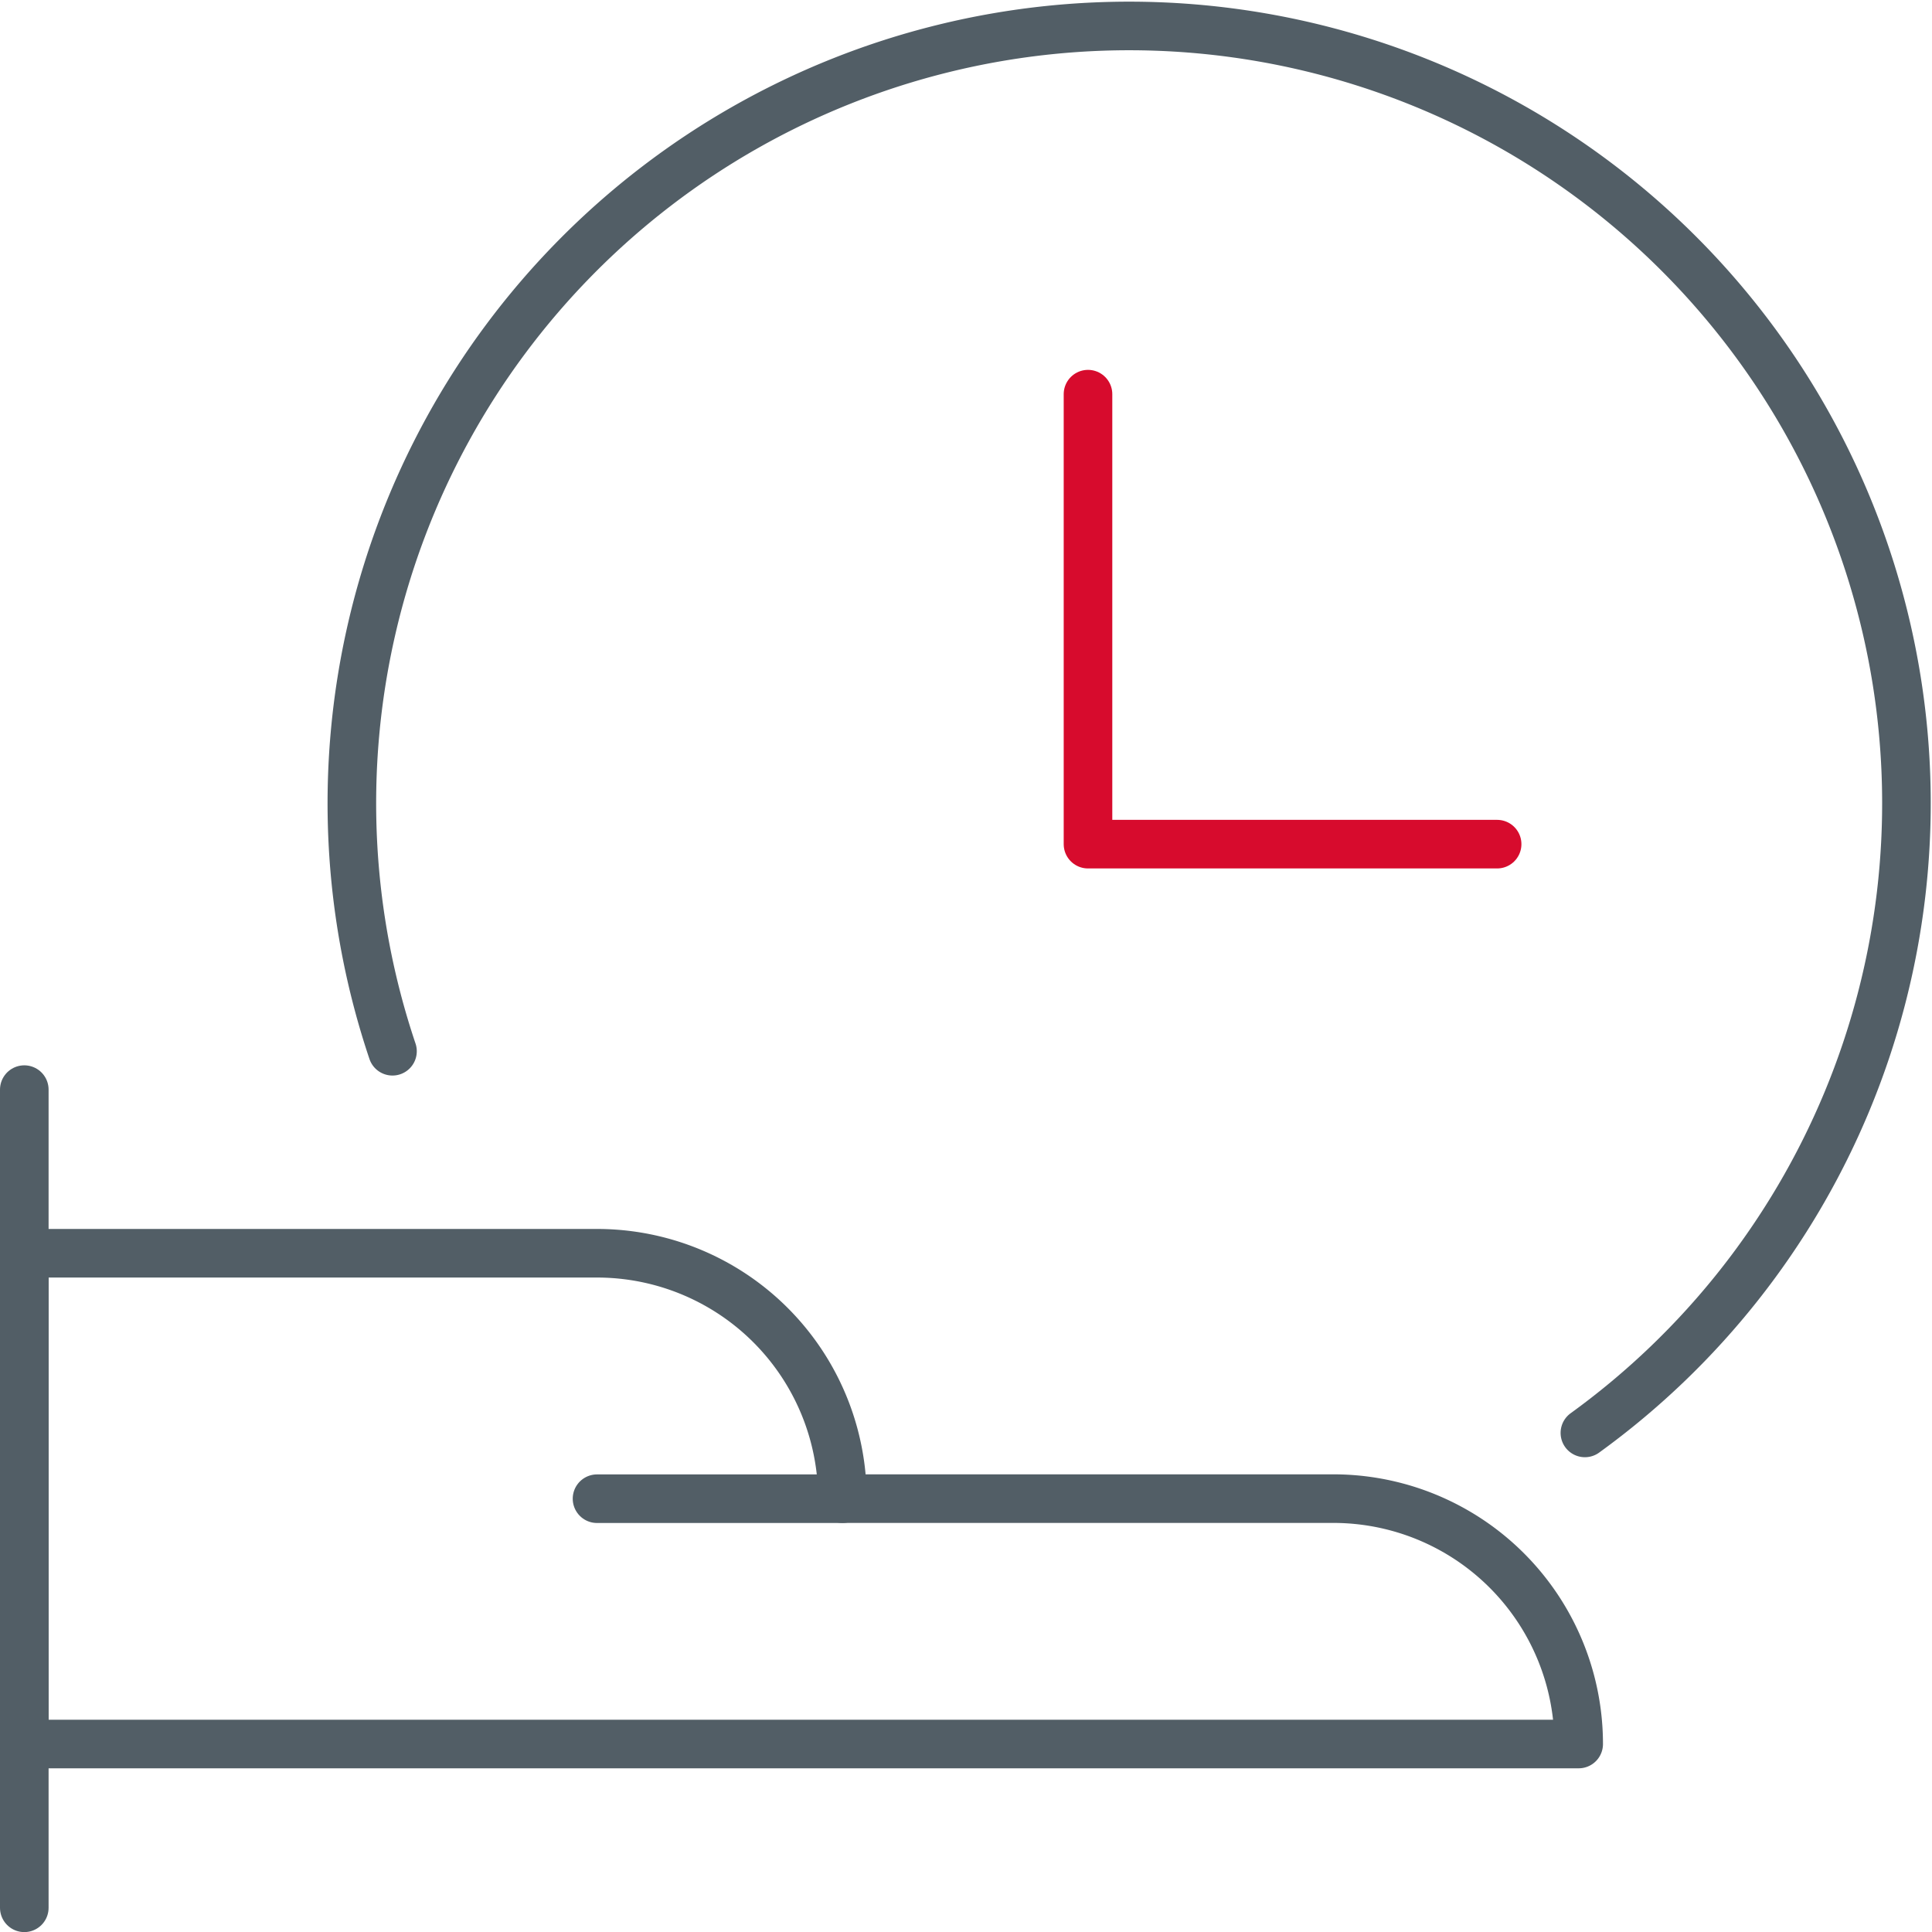
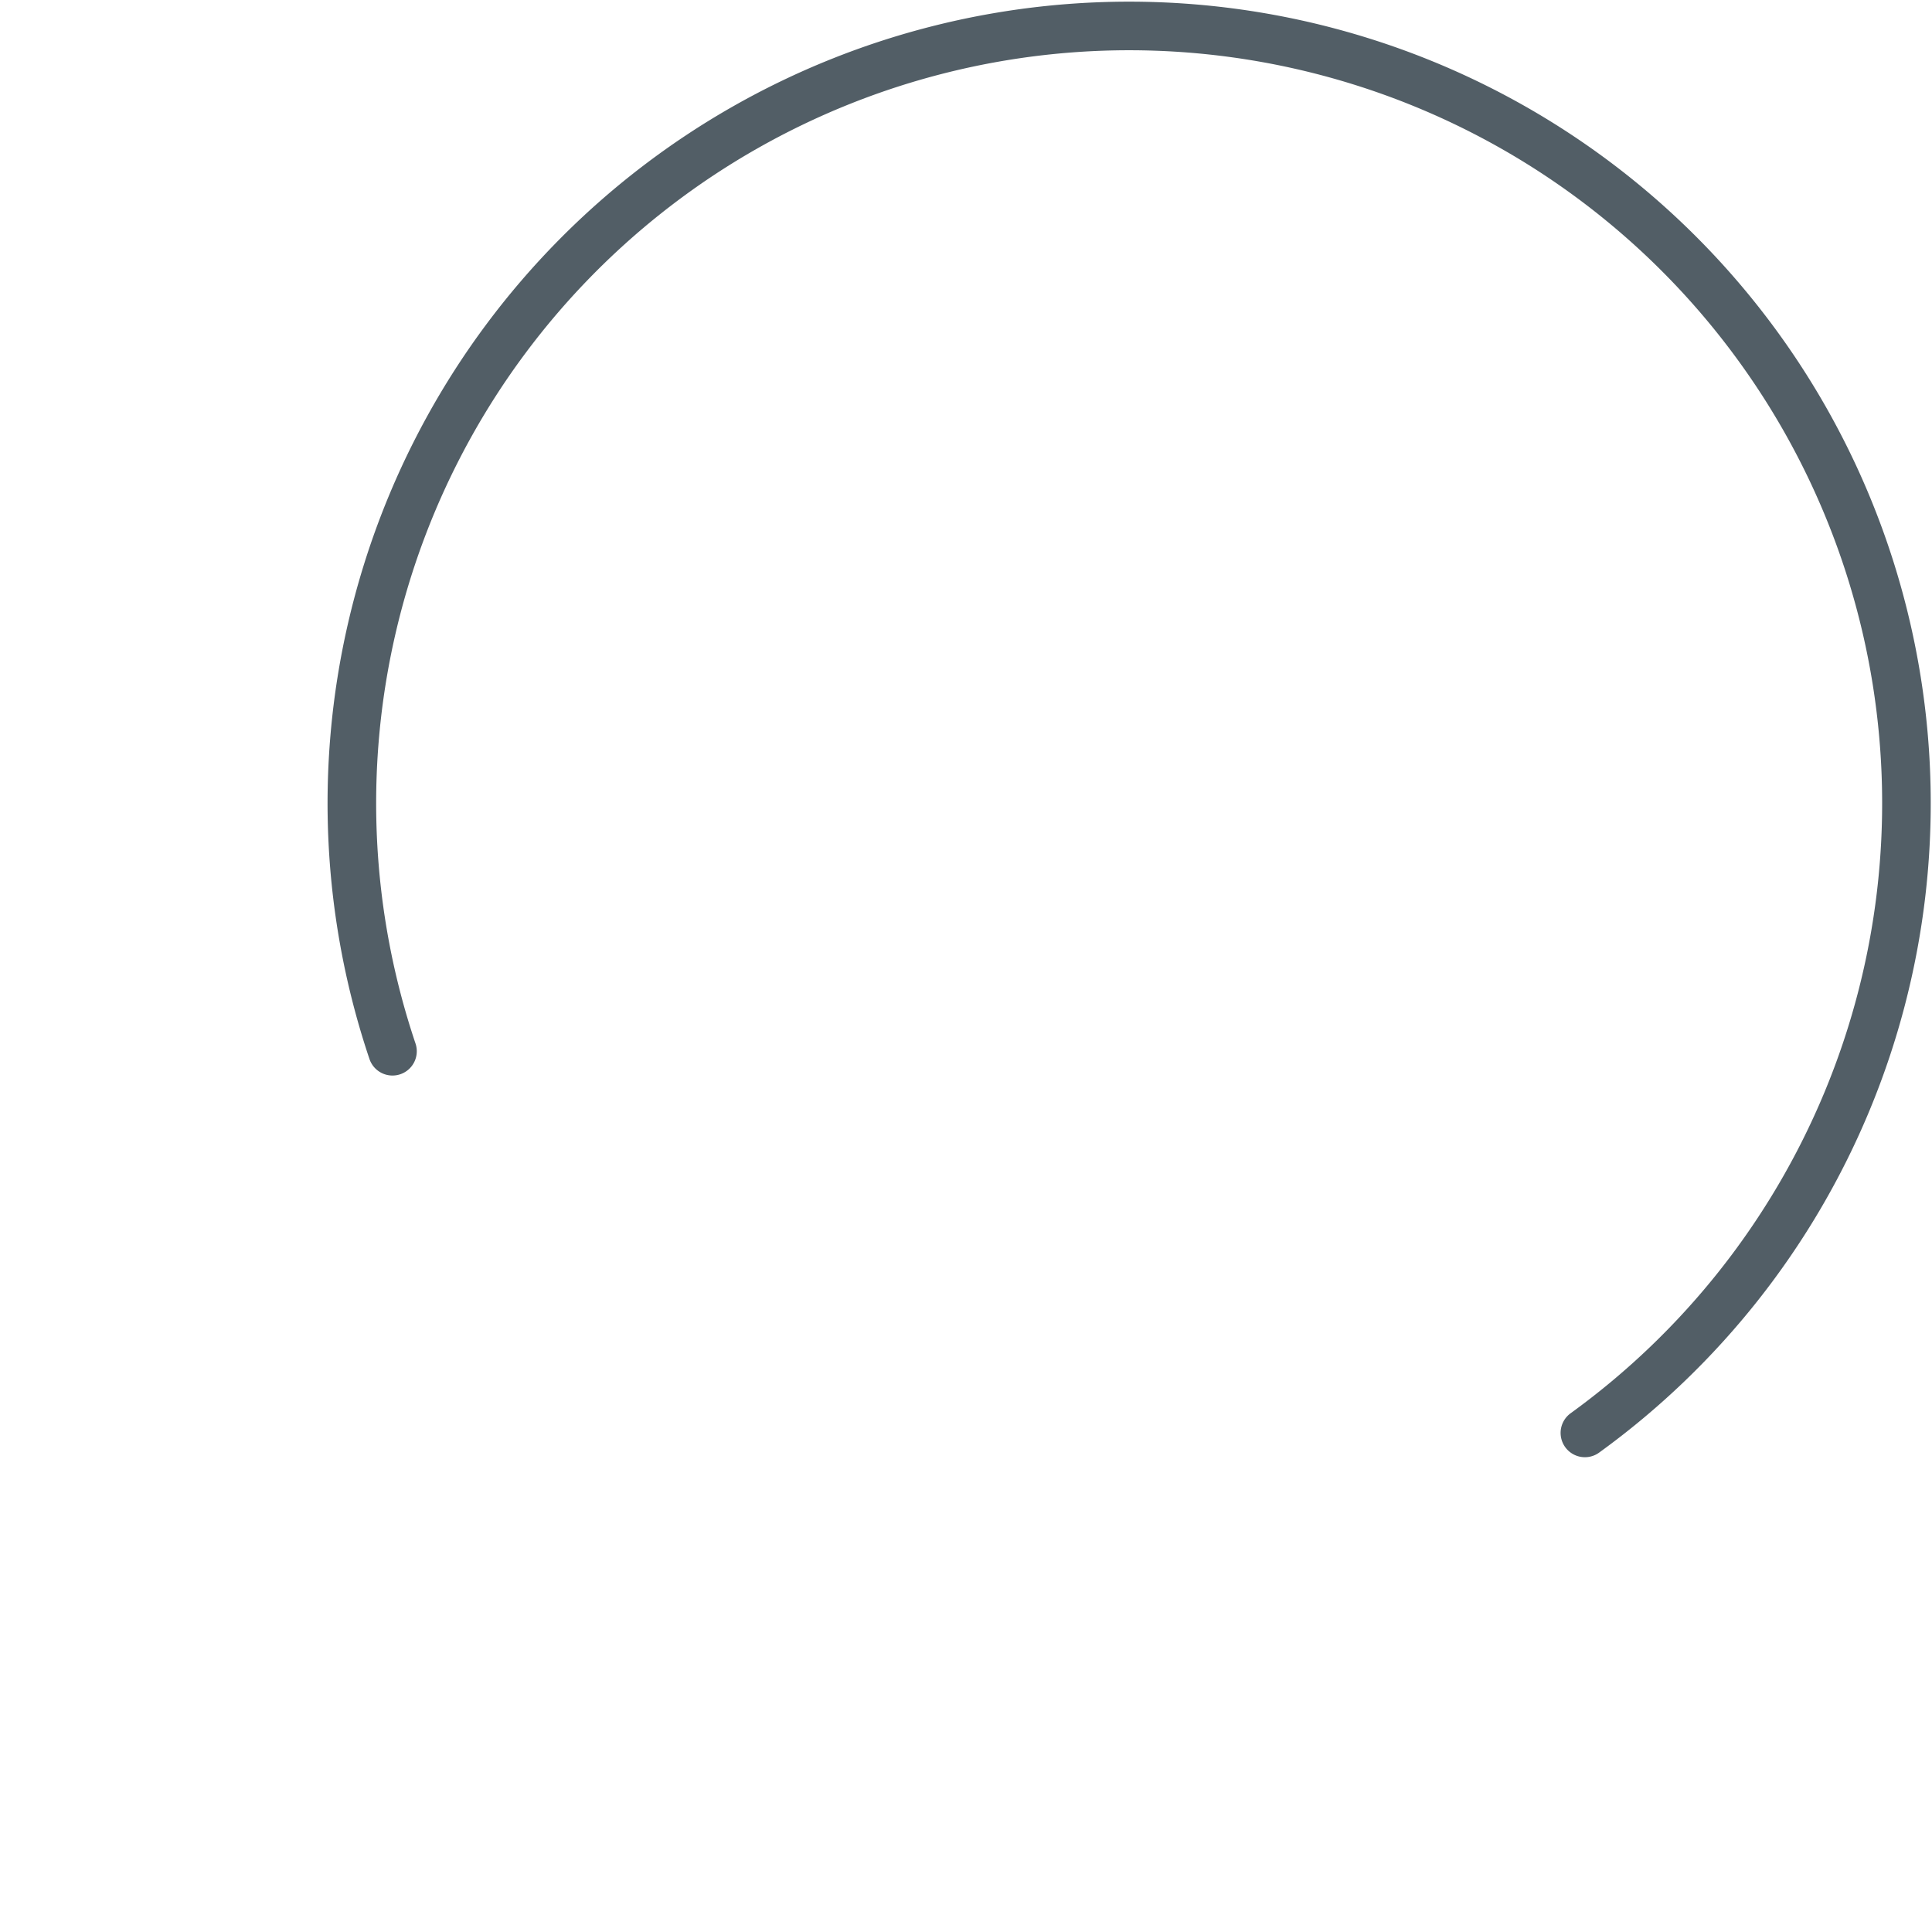
<svg xmlns="http://www.w3.org/2000/svg" width="79.523" height="79.527" viewBox="0 0 79.523 79.527">
  <defs>
    <style>.a,.b{fill:none;stroke-linecap:round;stroke-linejoin:round;stroke-width:2px;}.a{stroke:#d70b2d;}.b{stroke:#525e66;}</style>
  </defs>
  <g transform="translate(-565.5 -2361.43)">
    <g transform="translate(566.5 2362.5)">
-       <path class="a" d="M579.5,2367v18.522H596.34" transform="translate(-535.717 -2351.846)" />
      <path class="b" d="M572.18,2404.7a31.994,31.994,0,1,1,49.081,15.71" transform="translate(-557.025 -2362.5)" />
-       <path class="b" d="M566.5,2409.177V2375.5" transform="translate(-566.5 -2331.72)" />
-       <path class="b" d="M566.5,2377.5h23.574a10.1,10.1,0,0,1,10.1,10.1h20.206a10.1,10.1,0,0,1,10.1,10.1H566.5Z" transform="translate(-566.5 -2326.985)" />
-       <path class="b" d="M583.6,2380.5H573.5" transform="translate(-549.926 -2319.882)" />
    </g>
  </g>
</svg>